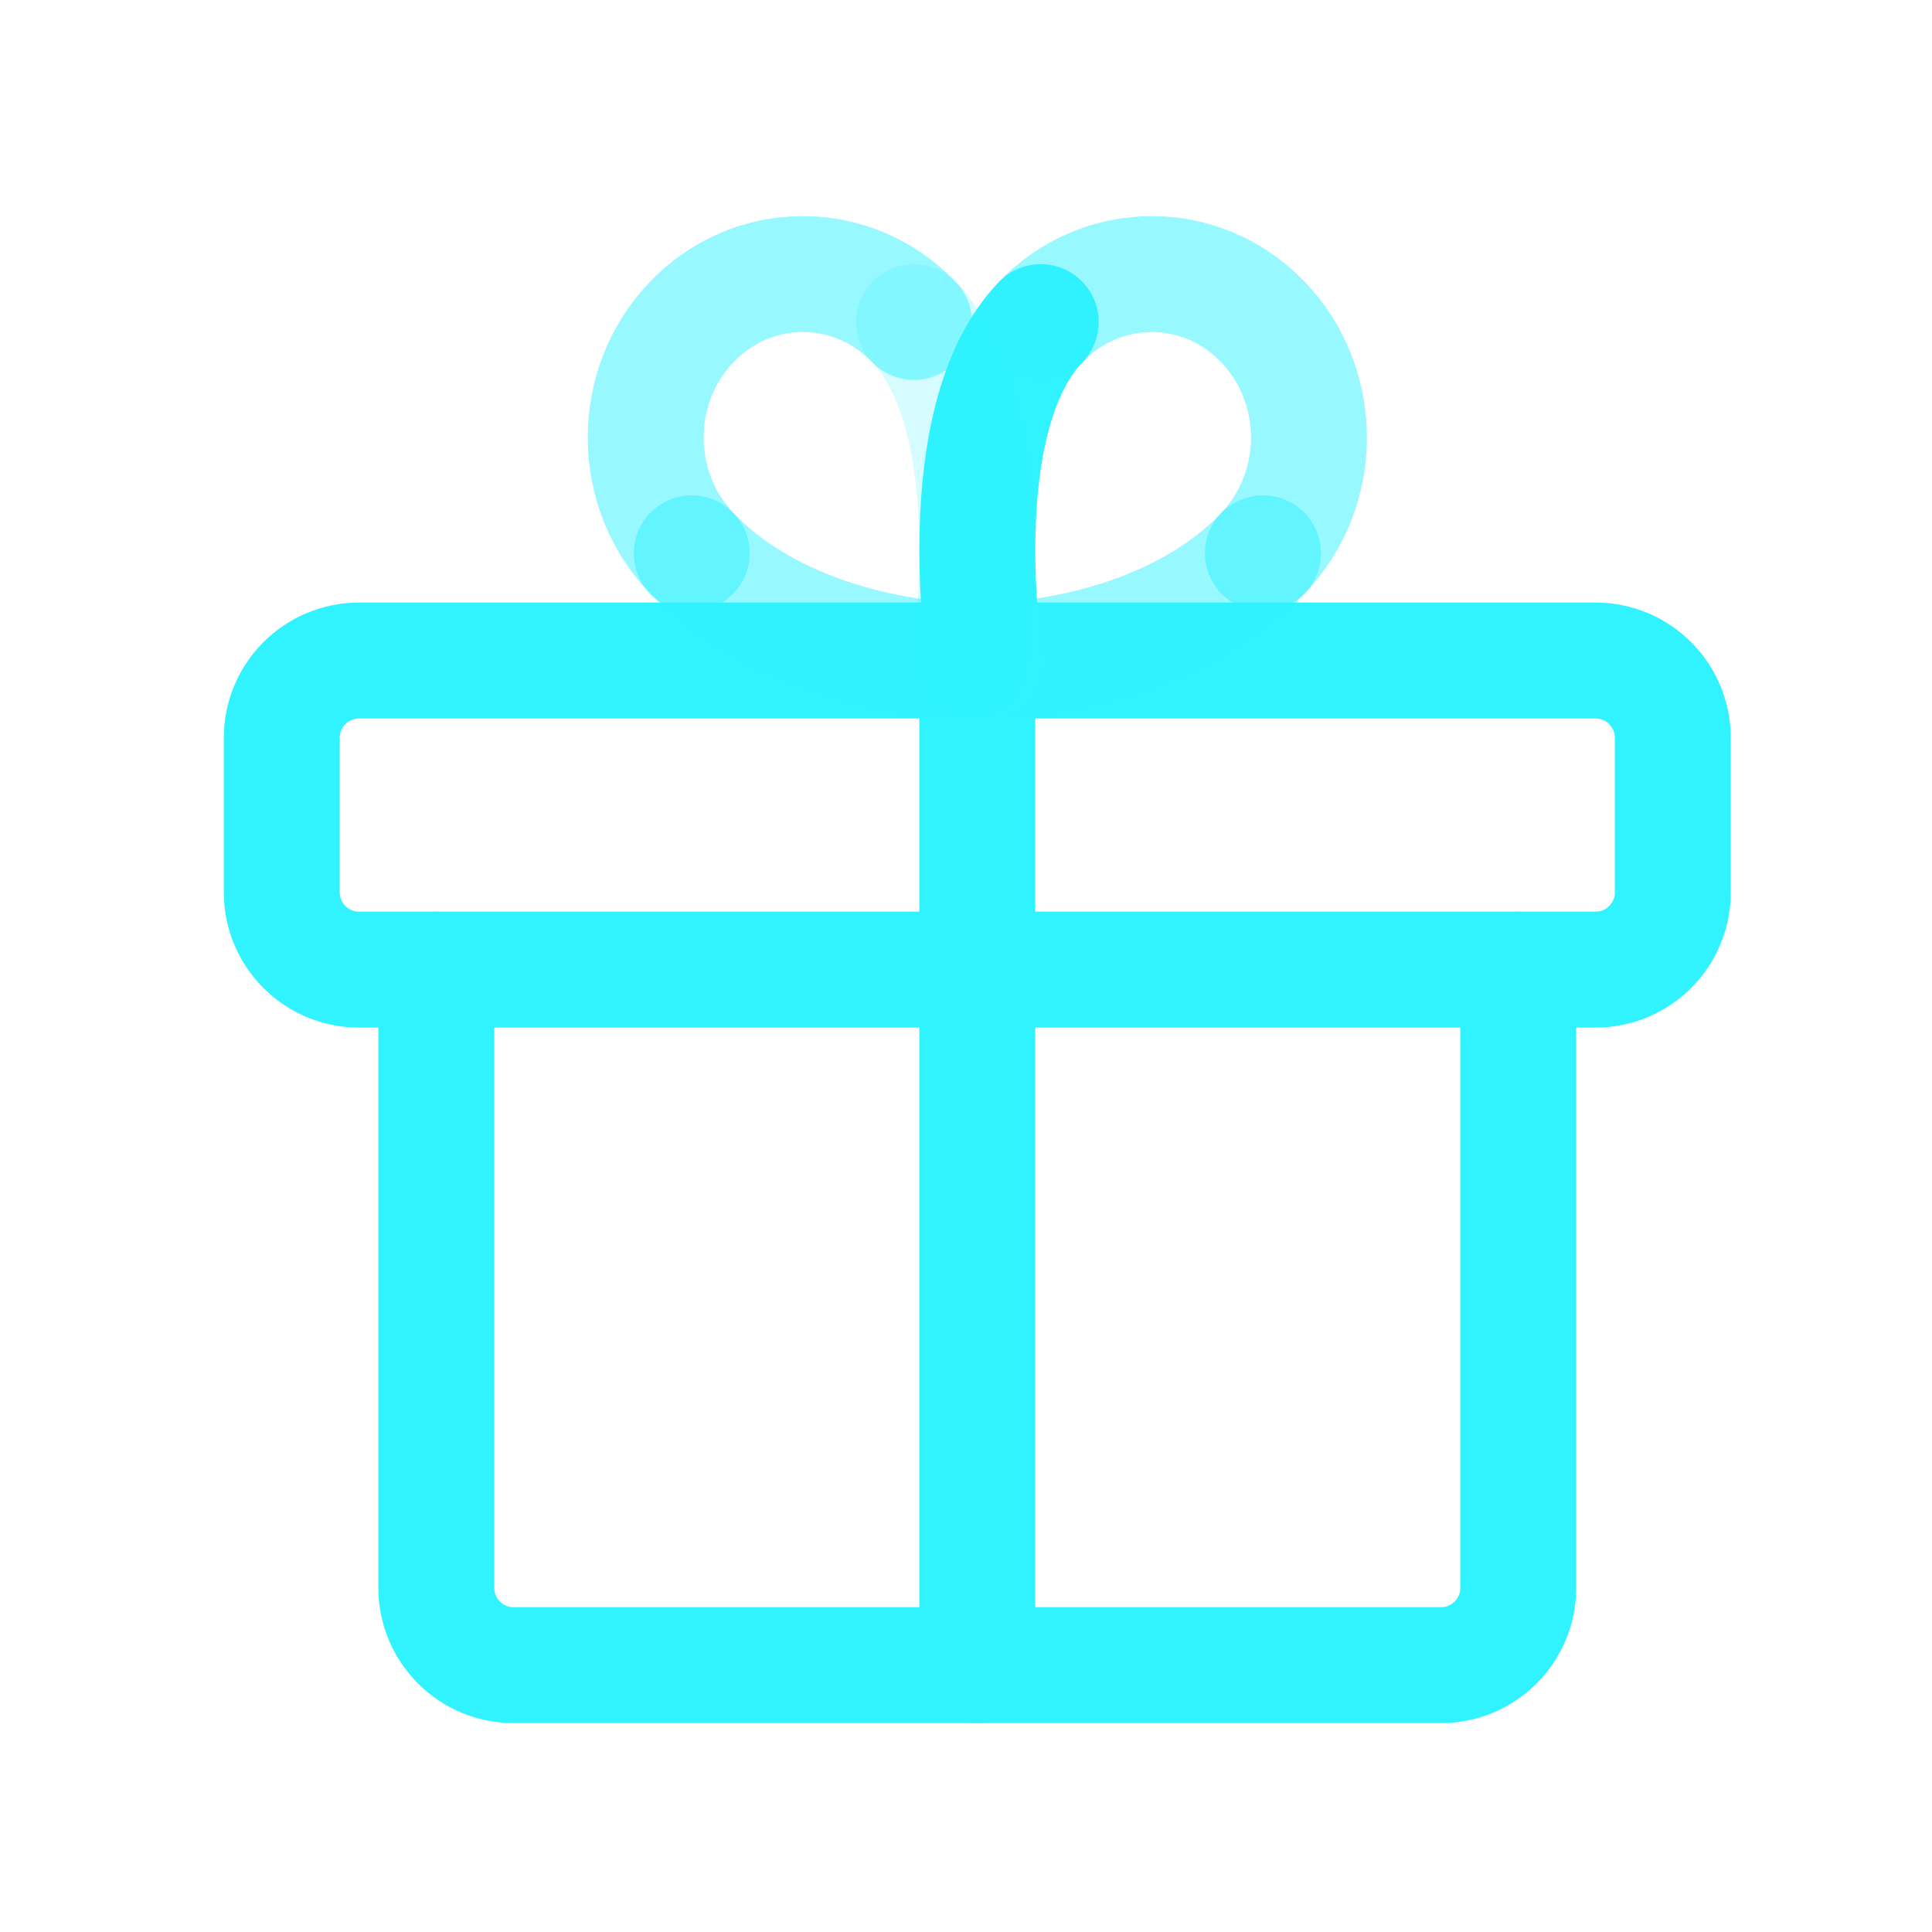
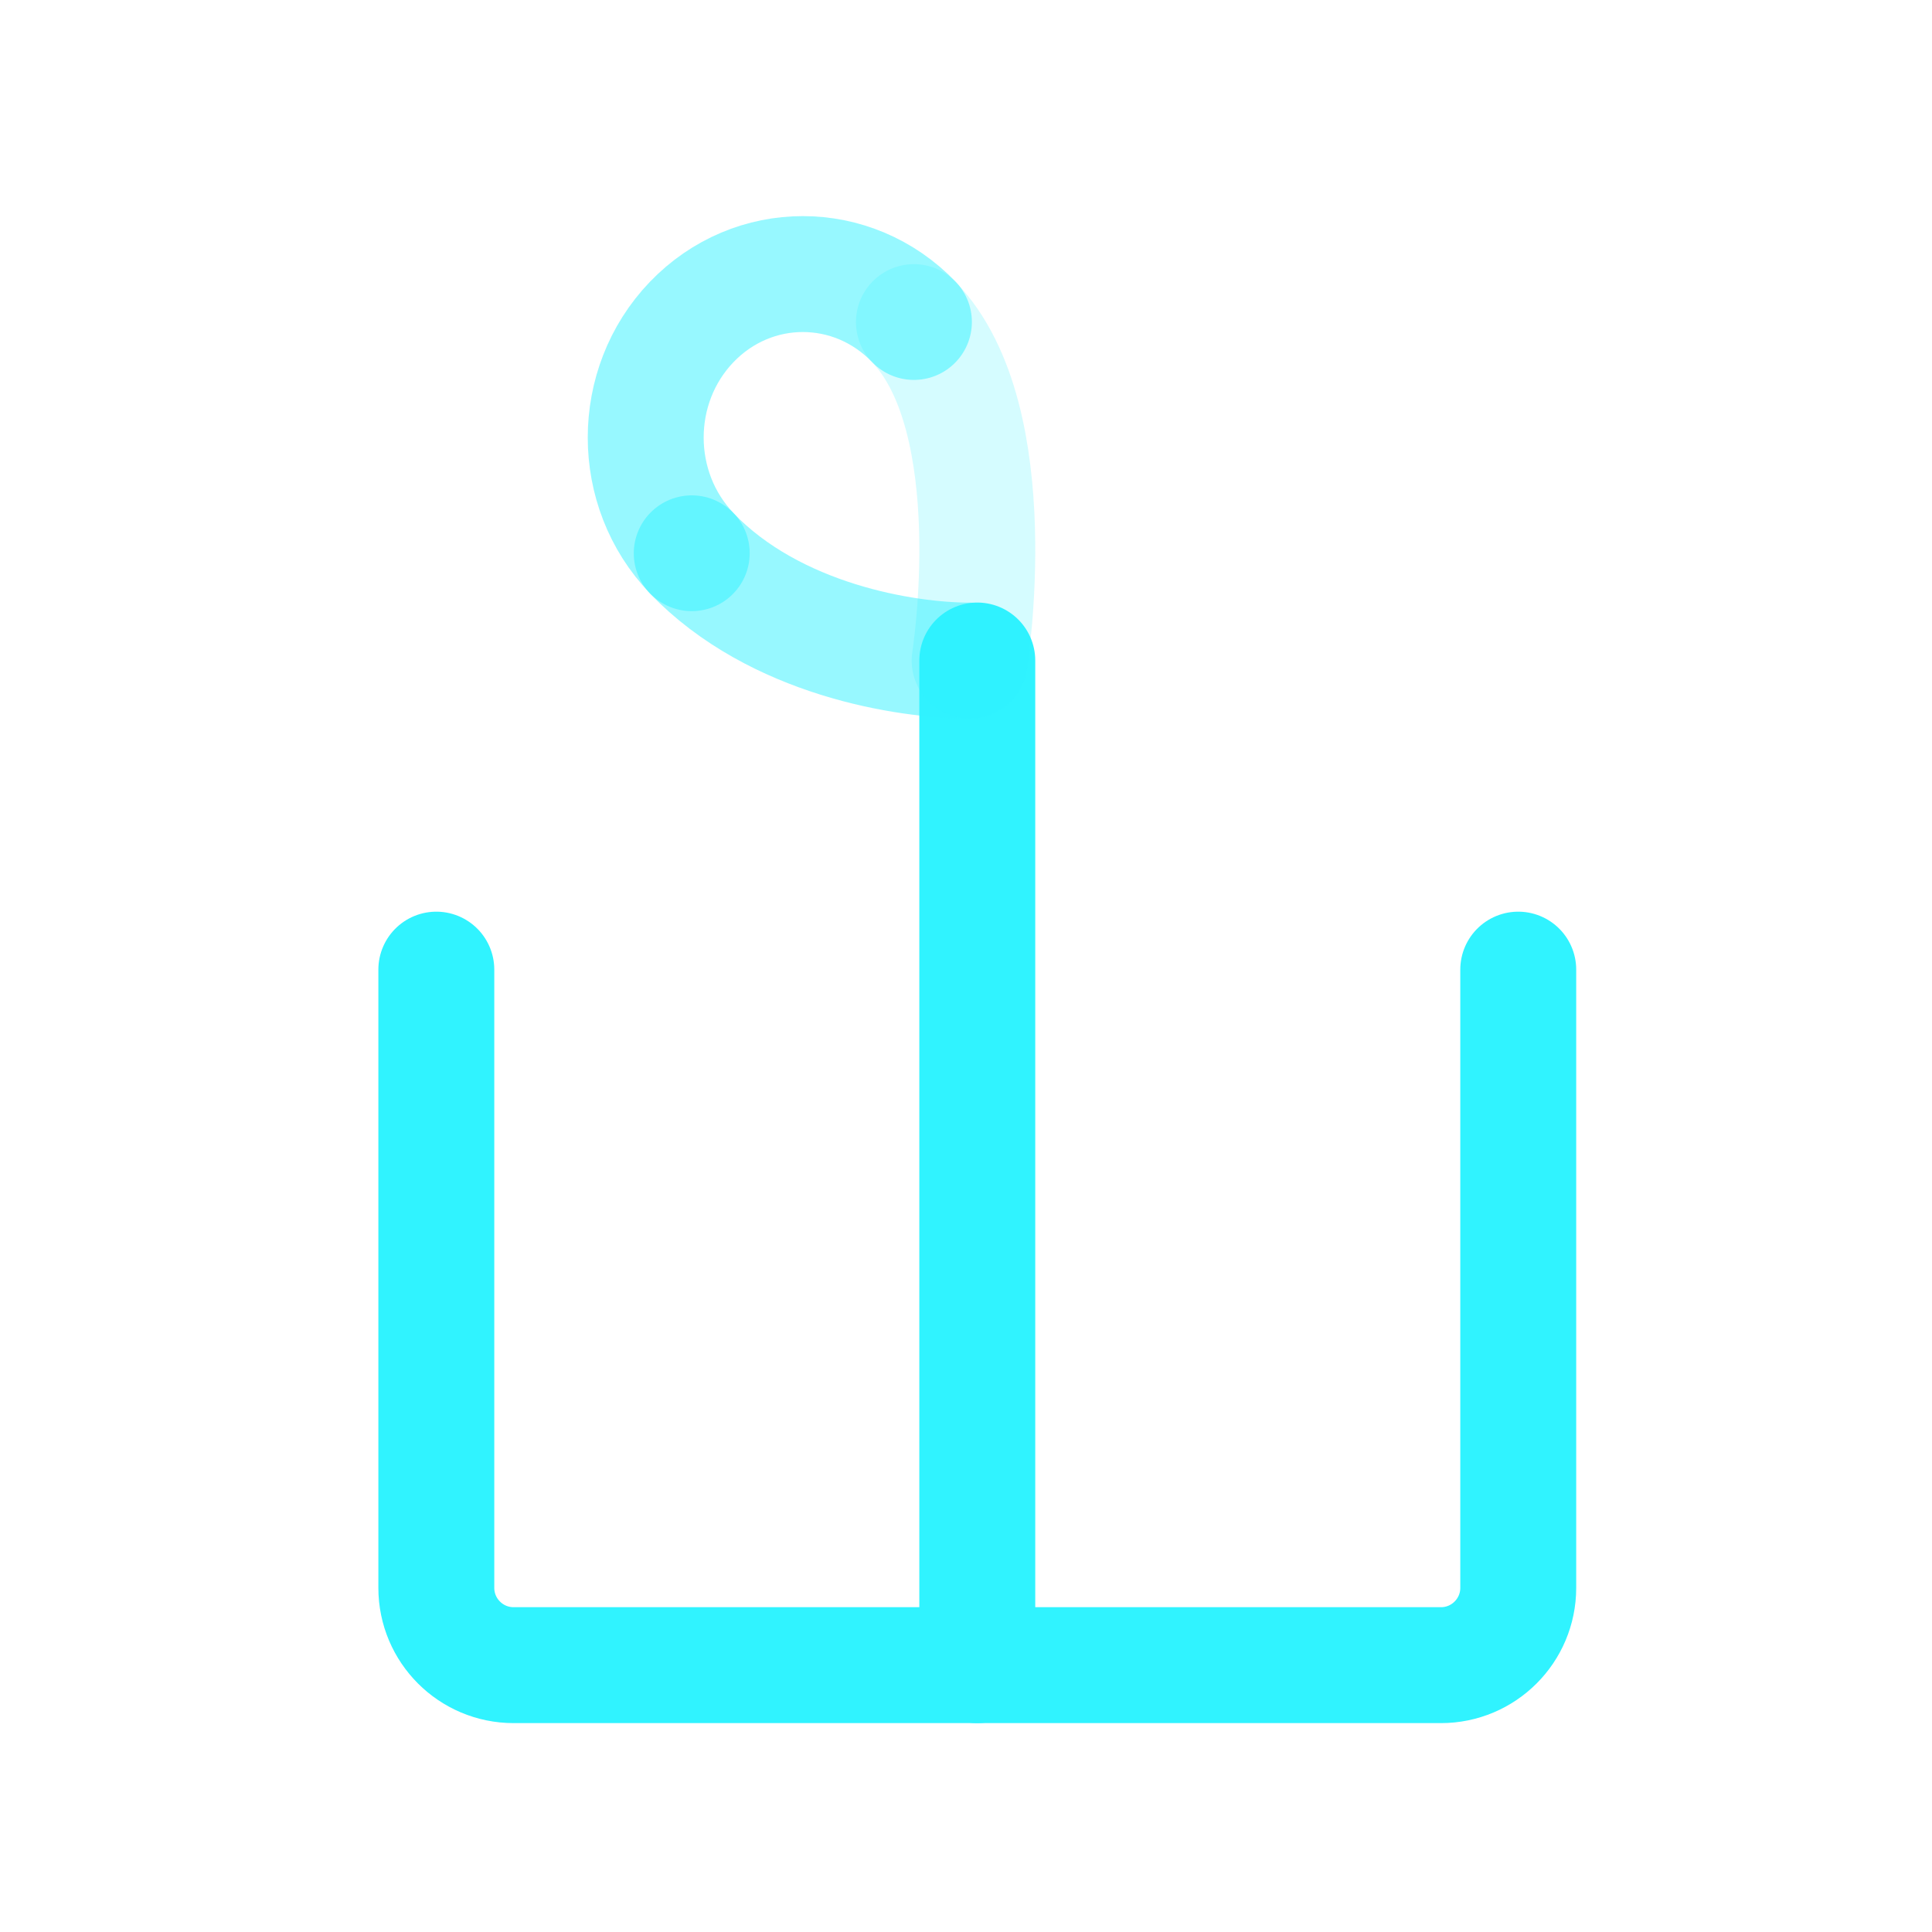
<svg xmlns="http://www.w3.org/2000/svg" width="25" height="25" viewBox="0 0 25 25" fill="none">
-   <path fill-rule="evenodd" clip-rule="evenodd" d="M20.646 8.547H4.646C4.094 8.547 3.646 8.995 3.646 9.547V11.547C3.646 12.099 4.094 12.547 4.646 12.547H20.646C21.198 12.547 21.646 12.099 21.646 11.547V9.547C21.646 8.995 21.198 8.547 20.646 8.547Z" stroke="#30F3FF" stroke-width="1.5" stroke-linecap="round" stroke-linejoin="round" />
  <path d="M12.646 21.547V8.547" stroke="#30F3FF" stroke-width="1.5" stroke-linecap="round" stroke-linejoin="round" />
-   <path opacity="0.5" d="M16.343 7.16C15.265 8.282 13.568 8.548 12.746 8.548" stroke="#30F3FF" stroke-width="1.5" stroke-linecap="round" stroke-linejoin="round" />
-   <path d="M12.746 8.548C12.746 8.548 12.252 5.432 13.467 4.168" stroke="#30F3FF" stroke-width="1.5" stroke-linecap="round" stroke-linejoin="round" />
-   <path opacity="0.5" d="M16.342 7.158C17.136 6.332 17.136 4.992 16.342 4.166C15.548 3.34 14.261 3.34 13.467 4.166" stroke="#30F3FF" stroke-width="1.5" stroke-linecap="round" stroke-linejoin="round" />
  <path opacity="0.5" d="M8.951 7.16C10.029 8.282 11.726 8.548 12.548 8.548" stroke="#30F3FF" stroke-width="1.5" stroke-linecap="round" stroke-linejoin="round" />
  <path opacity="0.2" d="M12.547 8.548C12.547 8.548 13.041 5.432 11.826 4.168" stroke="#30F3FF" stroke-width="1.5" stroke-linecap="round" stroke-linejoin="round" />
  <path opacity="0.5" d="M8.951 7.158C8.157 6.332 8.157 4.992 8.951 4.166C9.745 3.34 11.032 3.34 11.826 4.166" stroke="#30F3FF" stroke-width="1.5" stroke-linecap="round" stroke-linejoin="round" />
  <path d="M19.646 12.547V20.547C19.646 21.099 19.198 21.547 18.646 21.547H6.646C6.094 21.547 5.646 21.099 5.646 20.547V12.547" stroke="#30F3FF" stroke-width="1.5" stroke-linecap="round" stroke-linejoin="round" />
</svg>